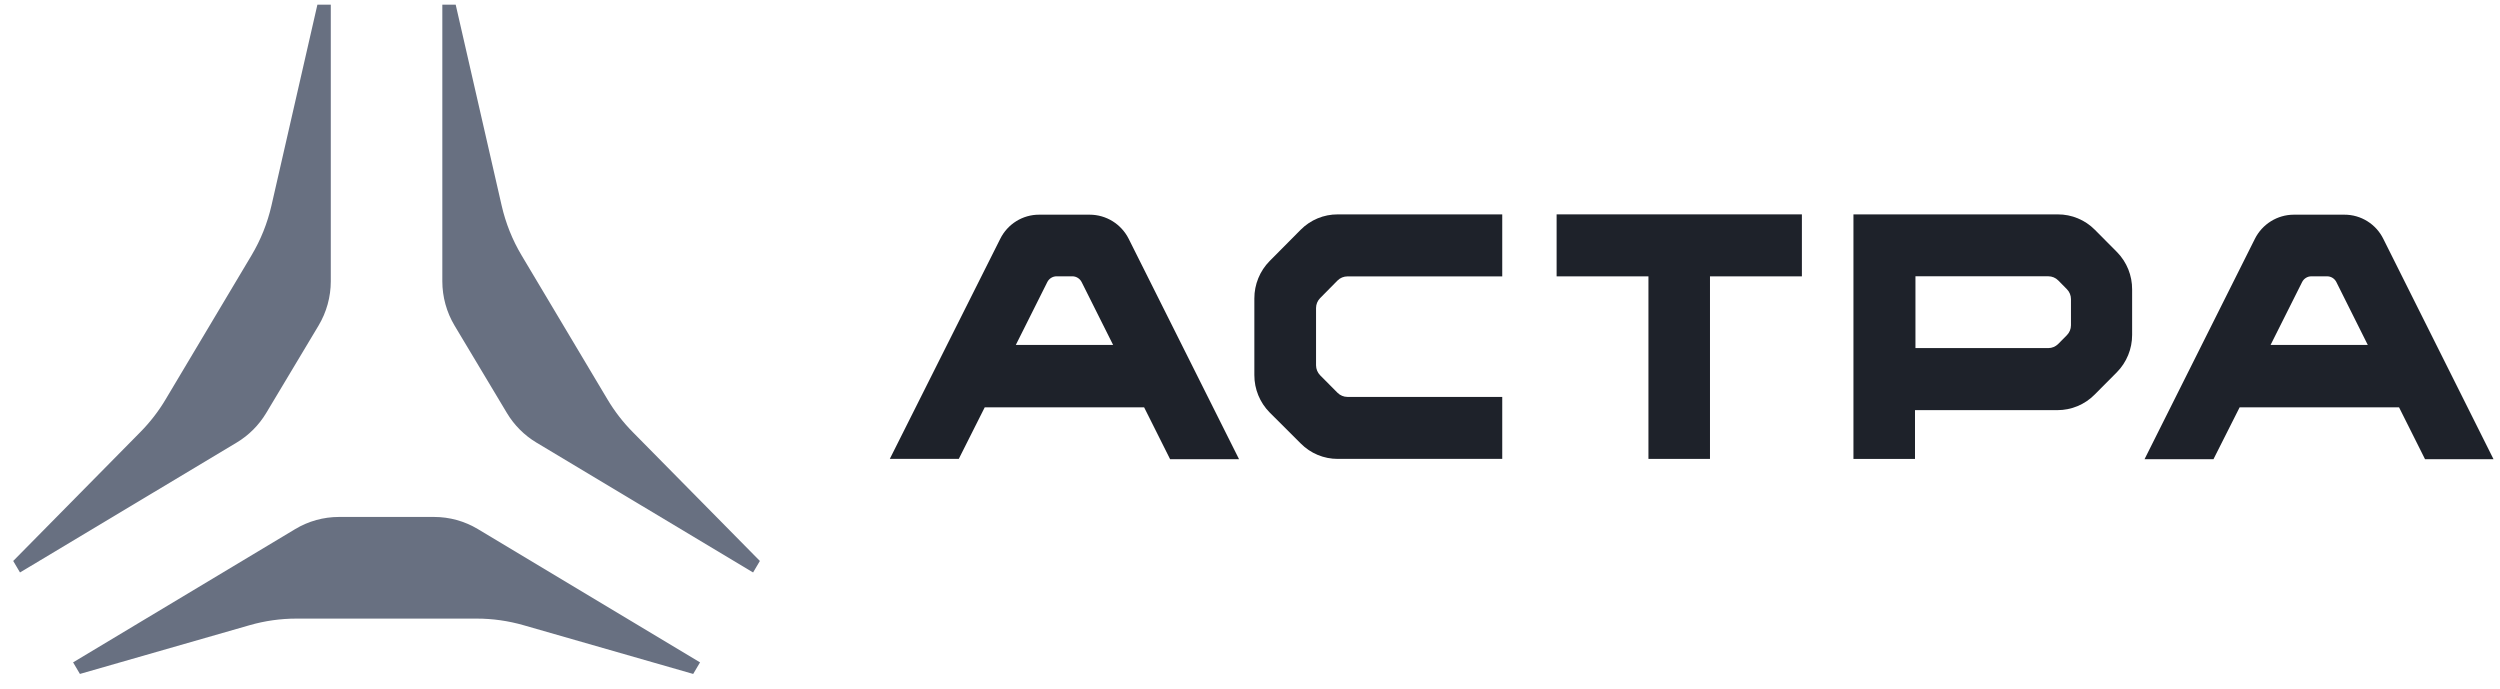
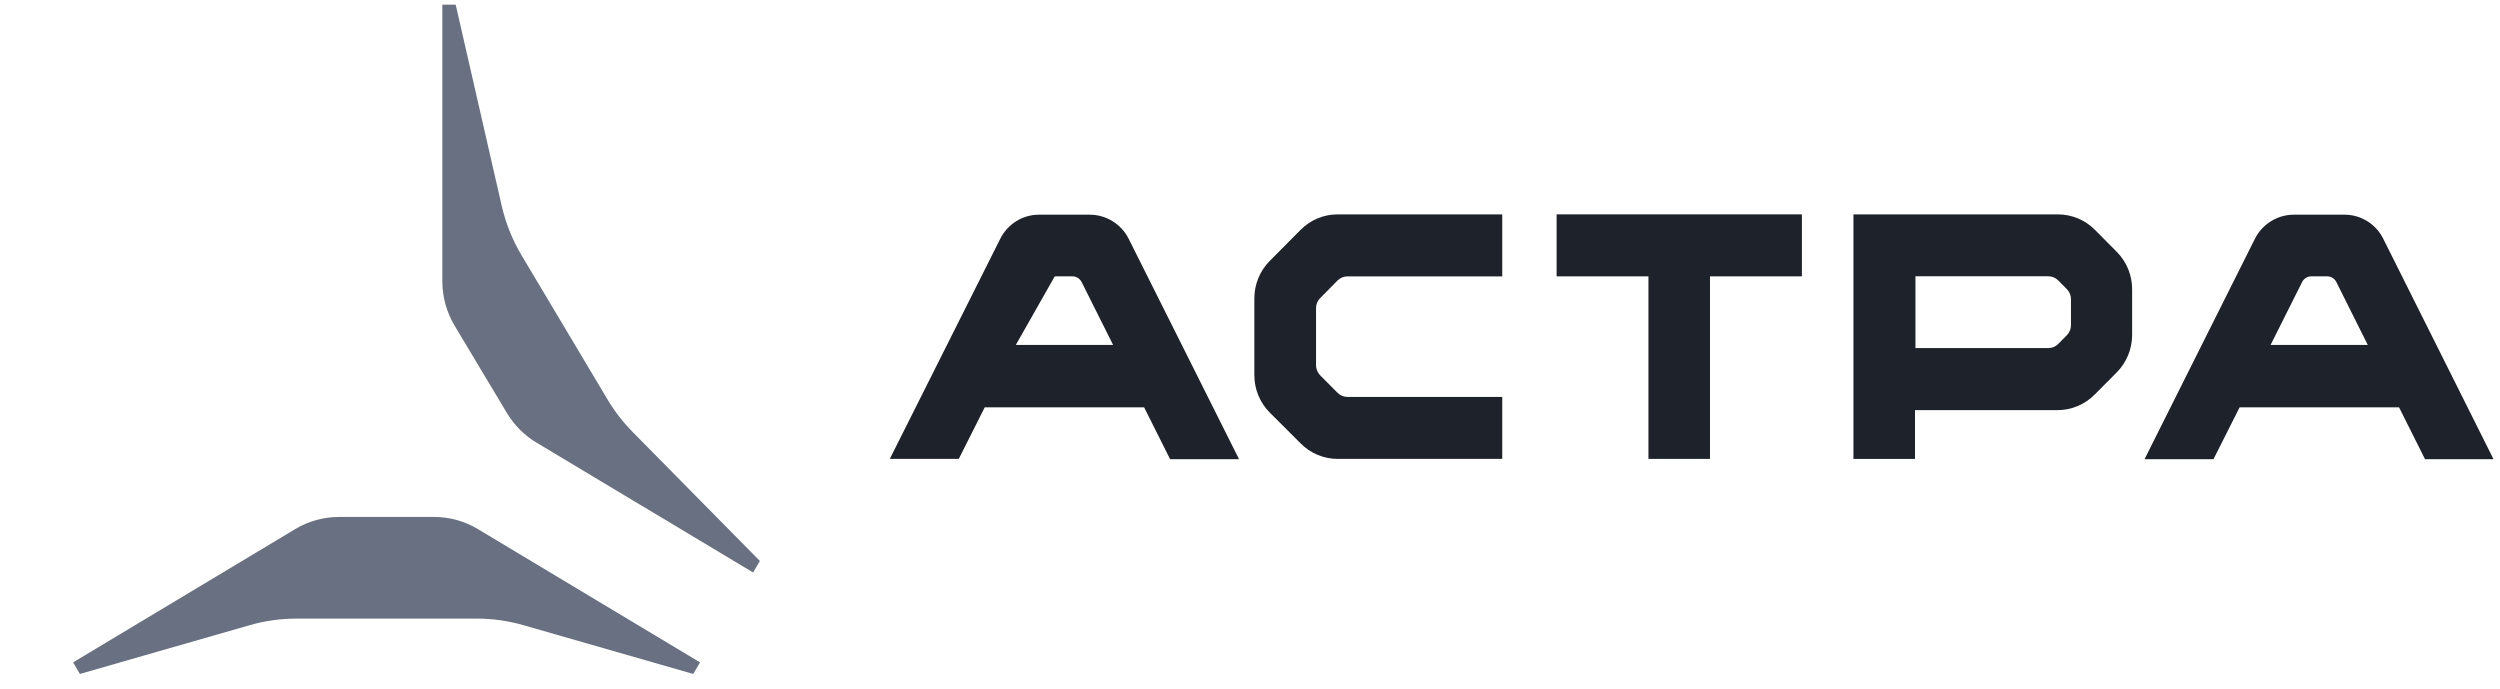
<svg xmlns="http://www.w3.org/2000/svg" width="127" height="35" viewBox="0 0 127 35" fill="none">
  <path d="M66.07 11.676L64.497 13.261C63.999 13.766 63.719 14.449 63.721 15.162V19.054C63.719 19.767 64 20.451 64.5 20.955L66.076 22.527C66.575 23.033 67.255 23.315 67.963 23.312H76.314V20.163H68.45C68.262 20.163 68.08 20.087 67.946 19.953L67.063 19.064C66.93 18.928 66.856 18.747 66.855 18.557V15.648C66.855 15.458 66.93 15.278 67.063 15.144L67.946 14.25C68.08 14.116 68.26 14.041 68.45 14.041H76.314V10.891H67.957C67.25 10.887 66.57 11.17 66.07 11.676Z" fill="#1E222A" />
  <path d="M106.422 11.676C105.922 11.171 105.243 10.888 104.535 10.891H94.155V23.314H97.282V20.835H104.516C105.223 20.836 105.903 20.555 106.403 20.05L107.535 18.912C108.034 18.407 108.314 17.723 108.312 17.01V14.703C108.316 13.999 108.044 13.321 107.555 12.817L106.422 11.676ZM105.205 16.523C105.205 16.713 105.131 16.893 104.998 17.027L104.557 17.473C104.423 17.607 104.243 17.683 104.055 17.683H97.305V14.035H104.055C104.243 14.035 104.424 14.11 104.557 14.244L104.998 14.691C105.131 14.825 105.205 15.006 105.205 15.194V16.523Z" fill="#1E222A" />
  <path d="M79.076 14.039H83.741V23.312H86.867V14.039H91.536V10.89H79.076V14.039Z" fill="#1E222A" />
-   <path d="M55.359 10.906H52.789C51.952 10.903 51.185 11.38 50.811 12.135L45.202 23.312H48.706L50.025 20.691H58.121L59.442 23.328H62.944L57.339 12.135C56.961 11.382 56.197 10.908 55.359 10.906ZM51.604 17.522L53.202 14.331C53.292 14.151 53.476 14.036 53.677 14.036H54.473C54.674 14.036 54.857 14.151 54.948 14.331L56.546 17.522H51.604Z" fill="#1E222A" />
+   <path d="M55.359 10.906H52.789C51.952 10.903 51.185 11.38 50.811 12.135L45.202 23.312H48.706L50.025 20.691H58.121L59.442 23.328H62.944L57.339 12.135C56.961 11.382 56.197 10.908 55.359 10.906ZL53.202 14.331C53.292 14.151 53.476 14.036 53.677 14.036H54.473C54.674 14.036 54.857 14.151 54.948 14.331L56.546 17.522H51.604Z" fill="#1E222A" />
  <path d="M121.073 12.135C120.701 11.381 119.935 10.904 119.098 10.906H116.525C115.689 10.908 114.923 11.383 114.547 12.135L108.942 23.328H112.444L113.774 20.691H121.871L123.192 23.328H126.671L121.073 12.135ZM115.346 17.522L116.946 14.331C117.036 14.149 117.22 14.035 117.421 14.037H118.213C118.414 14.035 118.598 14.149 118.688 14.331L120.283 17.522H115.346Z" fill="#1E222A" />
  <path d="M22.054 26.261H17.218C16.438 26.261 15.673 26.473 15.001 26.875L3.713 33.648L4.06 34.236L12.681 31.76C13.453 31.538 14.252 31.425 15.055 31.425H24.219C25.022 31.425 25.821 31.538 26.594 31.76L35.214 34.236L35.562 33.648L24.272 26.875C23.6 26.473 22.835 26.261 22.054 26.261Z" fill="#687081" />
-   <path d="M16.124 0.236L13.79 10.443C13.585 11.337 13.243 12.192 12.773 12.978L8.412 20.291C8.054 20.894 7.623 21.45 7.131 21.948L0.671 28.497L1.016 29.081L12.026 22.481C12.638 22.114 13.151 21.599 13.52 20.986L16.181 16.542C16.588 15.861 16.804 15.083 16.804 14.287V0.237L16.124 0.236Z" fill="#687081" />
  <path d="M23.149 0.236L25.484 10.443C25.689 11.337 26.03 12.192 26.5 12.978L30.861 20.291C31.22 20.894 31.65 21.45 32.142 21.948L38.602 28.497L38.257 29.081L27.247 22.481C26.636 22.114 26.122 21.599 25.754 20.986L23.093 16.542C22.686 15.861 22.47 15.083 22.47 14.287V0.237L23.149 0.236Z" fill="#687081" />
</svg>